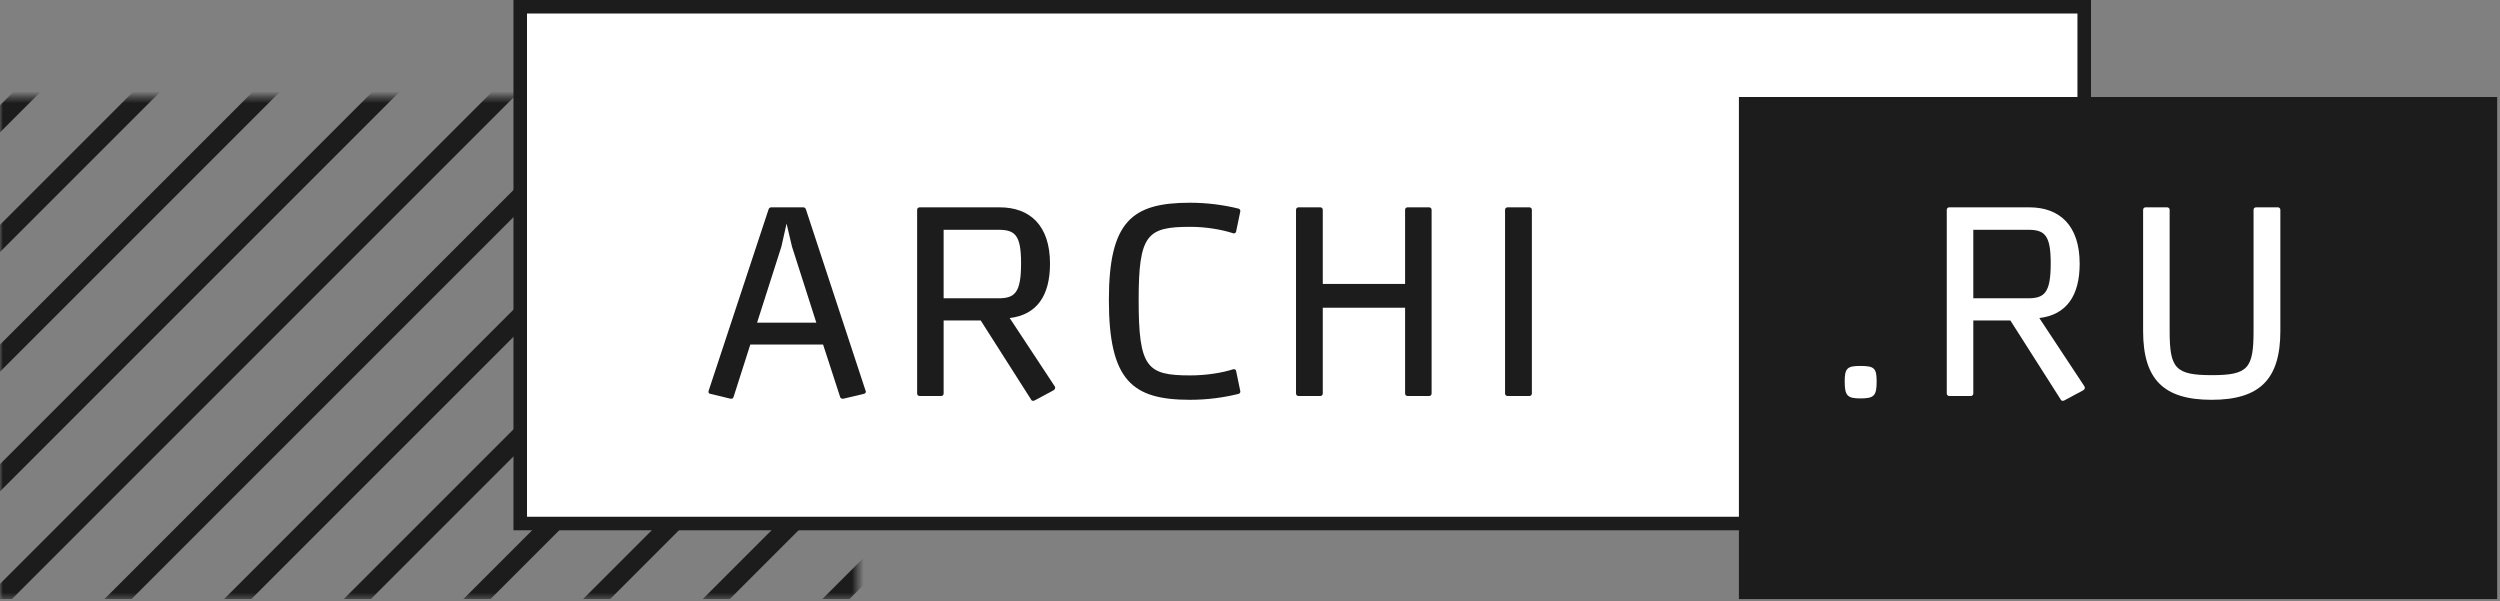
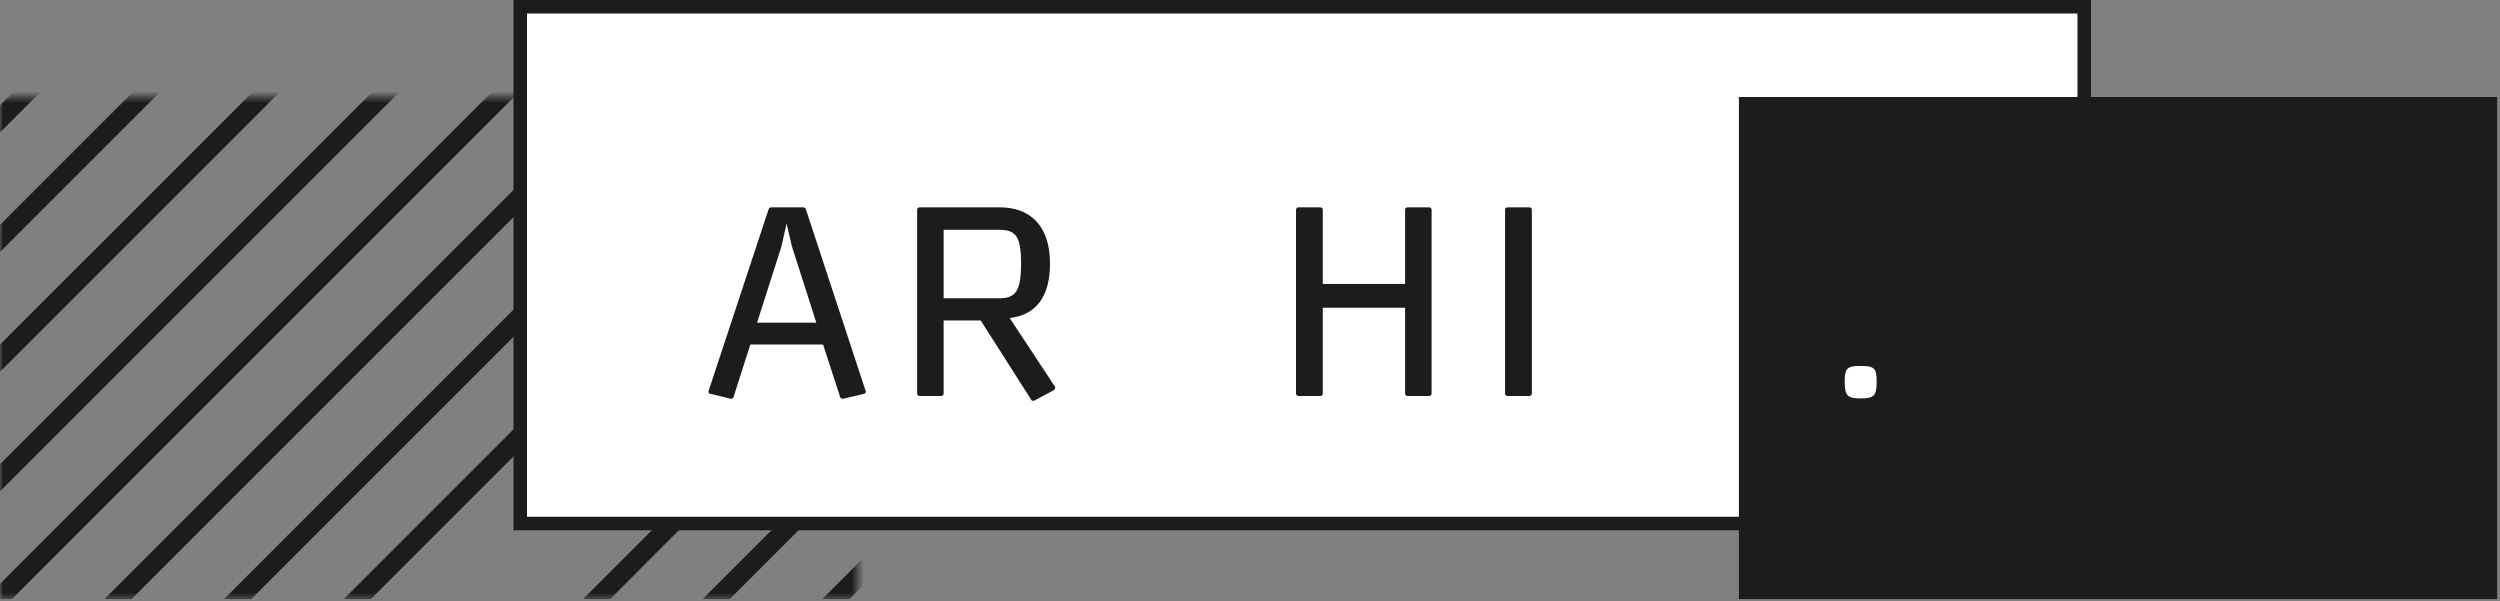
<svg xmlns="http://www.w3.org/2000/svg" width="424" height="102" viewBox="0 0 424 102" fill="none">
  <rect x="0" y="0" width="424" height="102" fill="#808080" stroke="none" />
  <g clip-path="url(#clip0_172_177)">
    <mask id="mask0_172_177" style="mask-type:luminance" maskUnits="userSpaceOnUse" x="0" y="16" width="146" height="86">
      <path d="M145.453 101.6H0V16.446H145.453V101.6Z" fill="white" />
    </mask>
    <g mask="url(#mask0_172_177)">
      <path d="M-29.102 132.729L-31.407 130.424L86.327 12.691L88.627 14.992L-29.102 132.729Z" fill="#1C1C1C" />
    </g>
    <mask id="mask1_172_177" style="mask-type:luminance" maskUnits="userSpaceOnUse" x="0" y="16" width="146" height="86">
      <path d="M145.453 101.6H0V16.446H145.453V101.6Z" fill="white" />
    </mask>
    <g mask="url(#mask1_172_177)">
      <path d="M-3.167 127.082L-5.472 124.783L112.262 7.049L114.567 9.35L-3.167 127.082Z" fill="#1C1C1C" />
    </g>
    <mask id="mask2_172_177" style="mask-type:luminance" maskUnits="userSpaceOnUse" x="0" y="16" width="146" height="86">
      <path d="M145.453 101.6H0V16.446H145.453V101.6Z" fill="white" />
    </mask>
    <g mask="url(#mask2_172_177)">
      <path d="M18.605 125.604L16.3 123.303L134.033 5.569L136.339 7.871L18.605 125.604Z" fill="#1C1C1C" />
    </g>
    <mask id="mask3_172_177" style="mask-type:luminance" maskUnits="userSpaceOnUse" x="0" y="16" width="146" height="86">
      <path d="M145.453 101.6H0V16.446H145.453V101.6Z" fill="white" />
    </mask>
    <g mask="url(#mask3_172_177)">
      <path d="M30.694 133.803L28.393 131.508L146.127 13.771L148.427 16.069L30.694 133.803Z" fill="#1C1C1C" />
    </g>
    <mask id="mask4_172_177" style="mask-type:luminance" maskUnits="userSpaceOnUse" x="0" y="16" width="146" height="86">
      <path d="M145.453 101.6H0V16.446H145.453V101.6Z" fill="white" />
    </mask>
    <g mask="url(#mask4_172_177)">
      <path d="M-89.691 112.146L-91.987 109.843L25.742 -7.892L28.042 -5.586L-89.691 112.146Z" fill="#1C1C1C" />
    </g>
    <mask id="mask5_172_177" style="mask-type:luminance" maskUnits="userSpaceOnUse" x="0" y="16" width="146" height="86">
      <path d="M145.453 101.6H0V16.446H145.453V101.6Z" fill="white" />
    </mask>
    <g mask="url(#mask5_172_177)">
      <path d="M-63.756 106.504L-66.053 104.201L51.677 -13.53L53.978 -11.23L-63.756 106.504Z" fill="#1C1C1C" />
    </g>
    <mask id="mask6_172_177" style="mask-type:luminance" maskUnits="userSpaceOnUse" x="0" y="16" width="146" height="86">
      <path d="M145.453 101.6H0V16.446H145.453V101.6Z" fill="white" />
    </mask>
    <g mask="url(#mask6_172_177)">
      <path d="M-41.984 105.025L-44.284 102.719L73.449 -15.009L75.75 -12.709L-41.984 105.025Z" fill="#1C1C1C" />
    </g>
    <mask id="mask7_172_177" style="mask-type:luminance" maskUnits="userSpaceOnUse" x="0" y="16" width="146" height="86">
      <path d="M145.453 101.6H0V16.446H145.453V101.6Z" fill="white" />
    </mask>
    <g mask="url(#mask7_172_177)">
      <path d="M-29.891 113.222L-32.197 110.922L85.537 -6.81L87.842 -4.51L-29.891 113.222Z" fill="#1C1C1C" />
    </g>
    <mask id="mask8_172_177" style="mask-type:luminance" maskUnits="userSpaceOnUse" x="0" y="16" width="146" height="86">
-       <path d="M145.453 101.6H0V16.446H145.453V101.6Z" fill="white" />
-     </mask>
+       </mask>
    <g mask="url(#mask8_172_177)">
      <path d="M56.629 128.166L54.328 125.863L172.061 8.131L174.363 10.428L56.629 128.166Z" fill="#1C1C1C" />
    </g>
    <mask id="mask9_172_177" style="mask-type:luminance" maskUnits="userSpaceOnUse" x="0" y="16" width="146" height="86">
      <path d="M145.453 101.6H0V16.446H145.453V101.6Z" fill="white" />
    </mask>
    <g mask="url(#mask9_172_177)">
      <path d="M78.401 126.681L76.101 124.38L193.833 6.652L196.129 8.947L78.401 126.681Z" fill="#1C1C1C" />
    </g>
    <mask id="mask10_172_177" style="mask-type:luminance" maskUnits="userSpaceOnUse" x="0" y="16" width="146" height="86">
      <path d="M145.453 101.6H0V16.446H145.453V101.6Z" fill="white" />
    </mask>
    <g mask="url(#mask10_172_177)">
      <path d="M97.935 127.435L95.638 125.137L213.372 7.403L215.673 9.7L97.935 127.435Z" fill="#1C1C1C" />
    </g>
    <mask id="mask11_172_177" style="mask-type:luminance" maskUnits="userSpaceOnUse" x="0" y="16" width="146" height="86">
      <path d="M145.453 101.6H0V16.446H145.453V101.6Z" fill="white" />
    </mask>
    <g mask="url(#mask11_172_177)">
      <path d="M119.712 125.954L117.41 123.657L235.14 5.923L237.445 8.22L119.712 125.954Z" fill="#1C1C1C" />
    </g>
    <path d="M91.678 85.344H350.037V4.587H91.678V85.344ZM354.632 89.936H87.085V-0.006H354.632V89.936Z" fill="#1C1C1C" />
    <path d="M352.335 87.641H89.381V2.292H352.335V87.641Z" fill="white" />
    <path d="M423.524 101.6H294.92V16.446H423.524V101.6Z" fill="#1C1C1C" />
    <path d="M134.32 41.821L133.401 37.919L132.526 41.821L128.401 54.721H138.447L134.32 41.821ZM127.252 58.438L124.404 67.347C124.354 67.571 124.085 67.666 123.897 67.621L120.456 66.792C120.228 66.746 120.089 66.566 120.182 66.287L130.325 35.582C130.373 35.348 130.553 35.164 130.787 35.164H136.251C136.473 35.164 136.663 35.348 136.707 35.582L146.808 66.287C146.943 66.518 146.759 66.746 146.531 66.792L143.041 67.621C142.857 67.666 142.539 67.571 142.493 67.347L139.596 58.438H127.252Z" fill="#1C1C1C" />
    <path d="M160.04 50.591H169.316C172.115 50.591 173.173 49.67 173.173 44.668C173.173 39.941 172.204 38.972 169.361 38.972H160.04V50.591ZM160.04 66.746C160.04 66.979 159.861 67.159 159.628 67.159H155.959C155.725 67.159 155.547 66.979 155.547 66.746V35.581C155.547 35.348 155.725 35.164 155.959 35.164H169.545C174.685 35.164 178.081 38.241 178.081 44.714C178.081 50.176 175.833 53.389 171.245 53.941L178.905 65.553C178.955 65.647 178.955 65.738 178.955 65.787C178.955 65.921 178.861 66.105 178.588 66.244L175.515 67.894C175.42 67.94 175.327 67.982 175.236 67.982C175.053 67.982 174.915 67.894 174.869 67.758L166.329 54.352H160.04V66.746Z" fill="#1C1C1C" />
-     <path d="M209.183 62.618C209.317 62.57 209.595 62.665 209.64 62.889L210.327 66.199C210.42 66.472 210.327 66.701 210.097 66.791C207.528 67.436 204.724 67.806 201.835 67.806C192.057 67.806 188.065 64.592 188.065 50.868C188.065 37.461 192.057 34.384 201.835 34.384C204.724 34.384 207.528 34.753 210.097 35.392C210.327 35.487 210.42 35.717 210.327 35.994L209.64 39.295C209.595 39.529 209.317 39.62 209.183 39.574C207.209 38.926 204.5 38.471 201.88 38.471C194.533 38.471 193.116 39.753 193.116 50.913C193.116 62.386 194.533 63.669 201.88 63.669C204.5 63.669 207.209 63.256 209.183 62.618Z" fill="#1C1C1C" />
    <path d="M242.801 66.745C242.801 66.978 242.617 67.159 242.388 67.159H238.715C238.485 67.159 238.303 66.978 238.303 66.745V52.196H224.344V66.745C224.344 66.978 224.164 67.159 223.929 67.159H220.217C219.983 67.159 219.805 66.978 219.805 66.745V35.581C219.805 35.348 219.983 35.164 220.217 35.164H223.929C224.164 35.164 224.344 35.348 224.344 35.581V48.159H238.303V35.581C238.303 35.348 238.485 35.164 238.715 35.164H242.388C242.617 35.164 242.801 35.348 242.801 35.581V66.745Z" fill="#1C1C1C" />
    <path d="M259.805 66.745C259.805 66.978 259.621 67.159 259.388 67.159H255.669C255.441 67.159 255.257 66.978 255.257 66.745V35.581C255.257 35.348 255.441 35.164 255.669 35.164H259.388C259.621 35.164 259.805 35.348 259.805 35.581V66.745Z" fill="#1C1C1C" />
    <path d="M318.279 64.683C318.279 67.114 317.864 67.571 315.524 67.571C313.316 67.571 312.86 67.114 312.86 64.683C312.86 62.431 313.316 62.064 315.524 62.064C317.864 62.064 318.279 62.431 318.279 64.683Z" fill="white" />
-     <path d="M334.672 50.591H343.943C346.743 50.591 347.801 49.67 347.801 44.668C347.801 39.941 346.835 38.972 343.988 38.972H334.672V50.591ZM334.672 66.746C334.672 66.979 334.488 67.159 334.257 67.159H330.584C330.357 67.159 330.173 66.979 330.173 66.746V35.581C330.173 35.348 330.357 35.164 330.584 35.164H344.176C349.316 35.164 352.712 38.241 352.712 44.714C352.712 50.176 350.465 53.389 345.871 53.941L353.537 65.553C353.587 65.647 353.587 65.738 353.587 65.787C353.587 65.921 353.492 66.105 353.219 66.244L350.141 67.894C350.052 67.94 349.957 67.982 349.863 67.982C349.684 67.982 349.545 67.894 349.496 67.758L340.961 54.352H334.672V66.746Z" fill="white" />
-     <path d="M382.203 56.143V35.582C382.203 35.348 382.384 35.164 382.617 35.164H386.331C386.564 35.164 386.748 35.348 386.748 35.582V56.143C386.748 64.316 383.256 67.806 375.088 67.806C366.961 67.806 363.472 64.36 363.472 56.143V35.582C363.472 35.348 363.656 35.164 363.884 35.164H367.56C367.788 35.164 367.972 35.348 367.972 35.582V56.143C367.972 62.477 368.935 63.626 375.135 63.626C381.285 63.626 382.203 62.477 382.203 56.143Z" fill="white" />
  </g>
  <defs>
    <clipPath id="clip0_172_177">
      <rect width="423.52" height="101.6" fill="white" />
    </clipPath>
  </defs>
</svg>